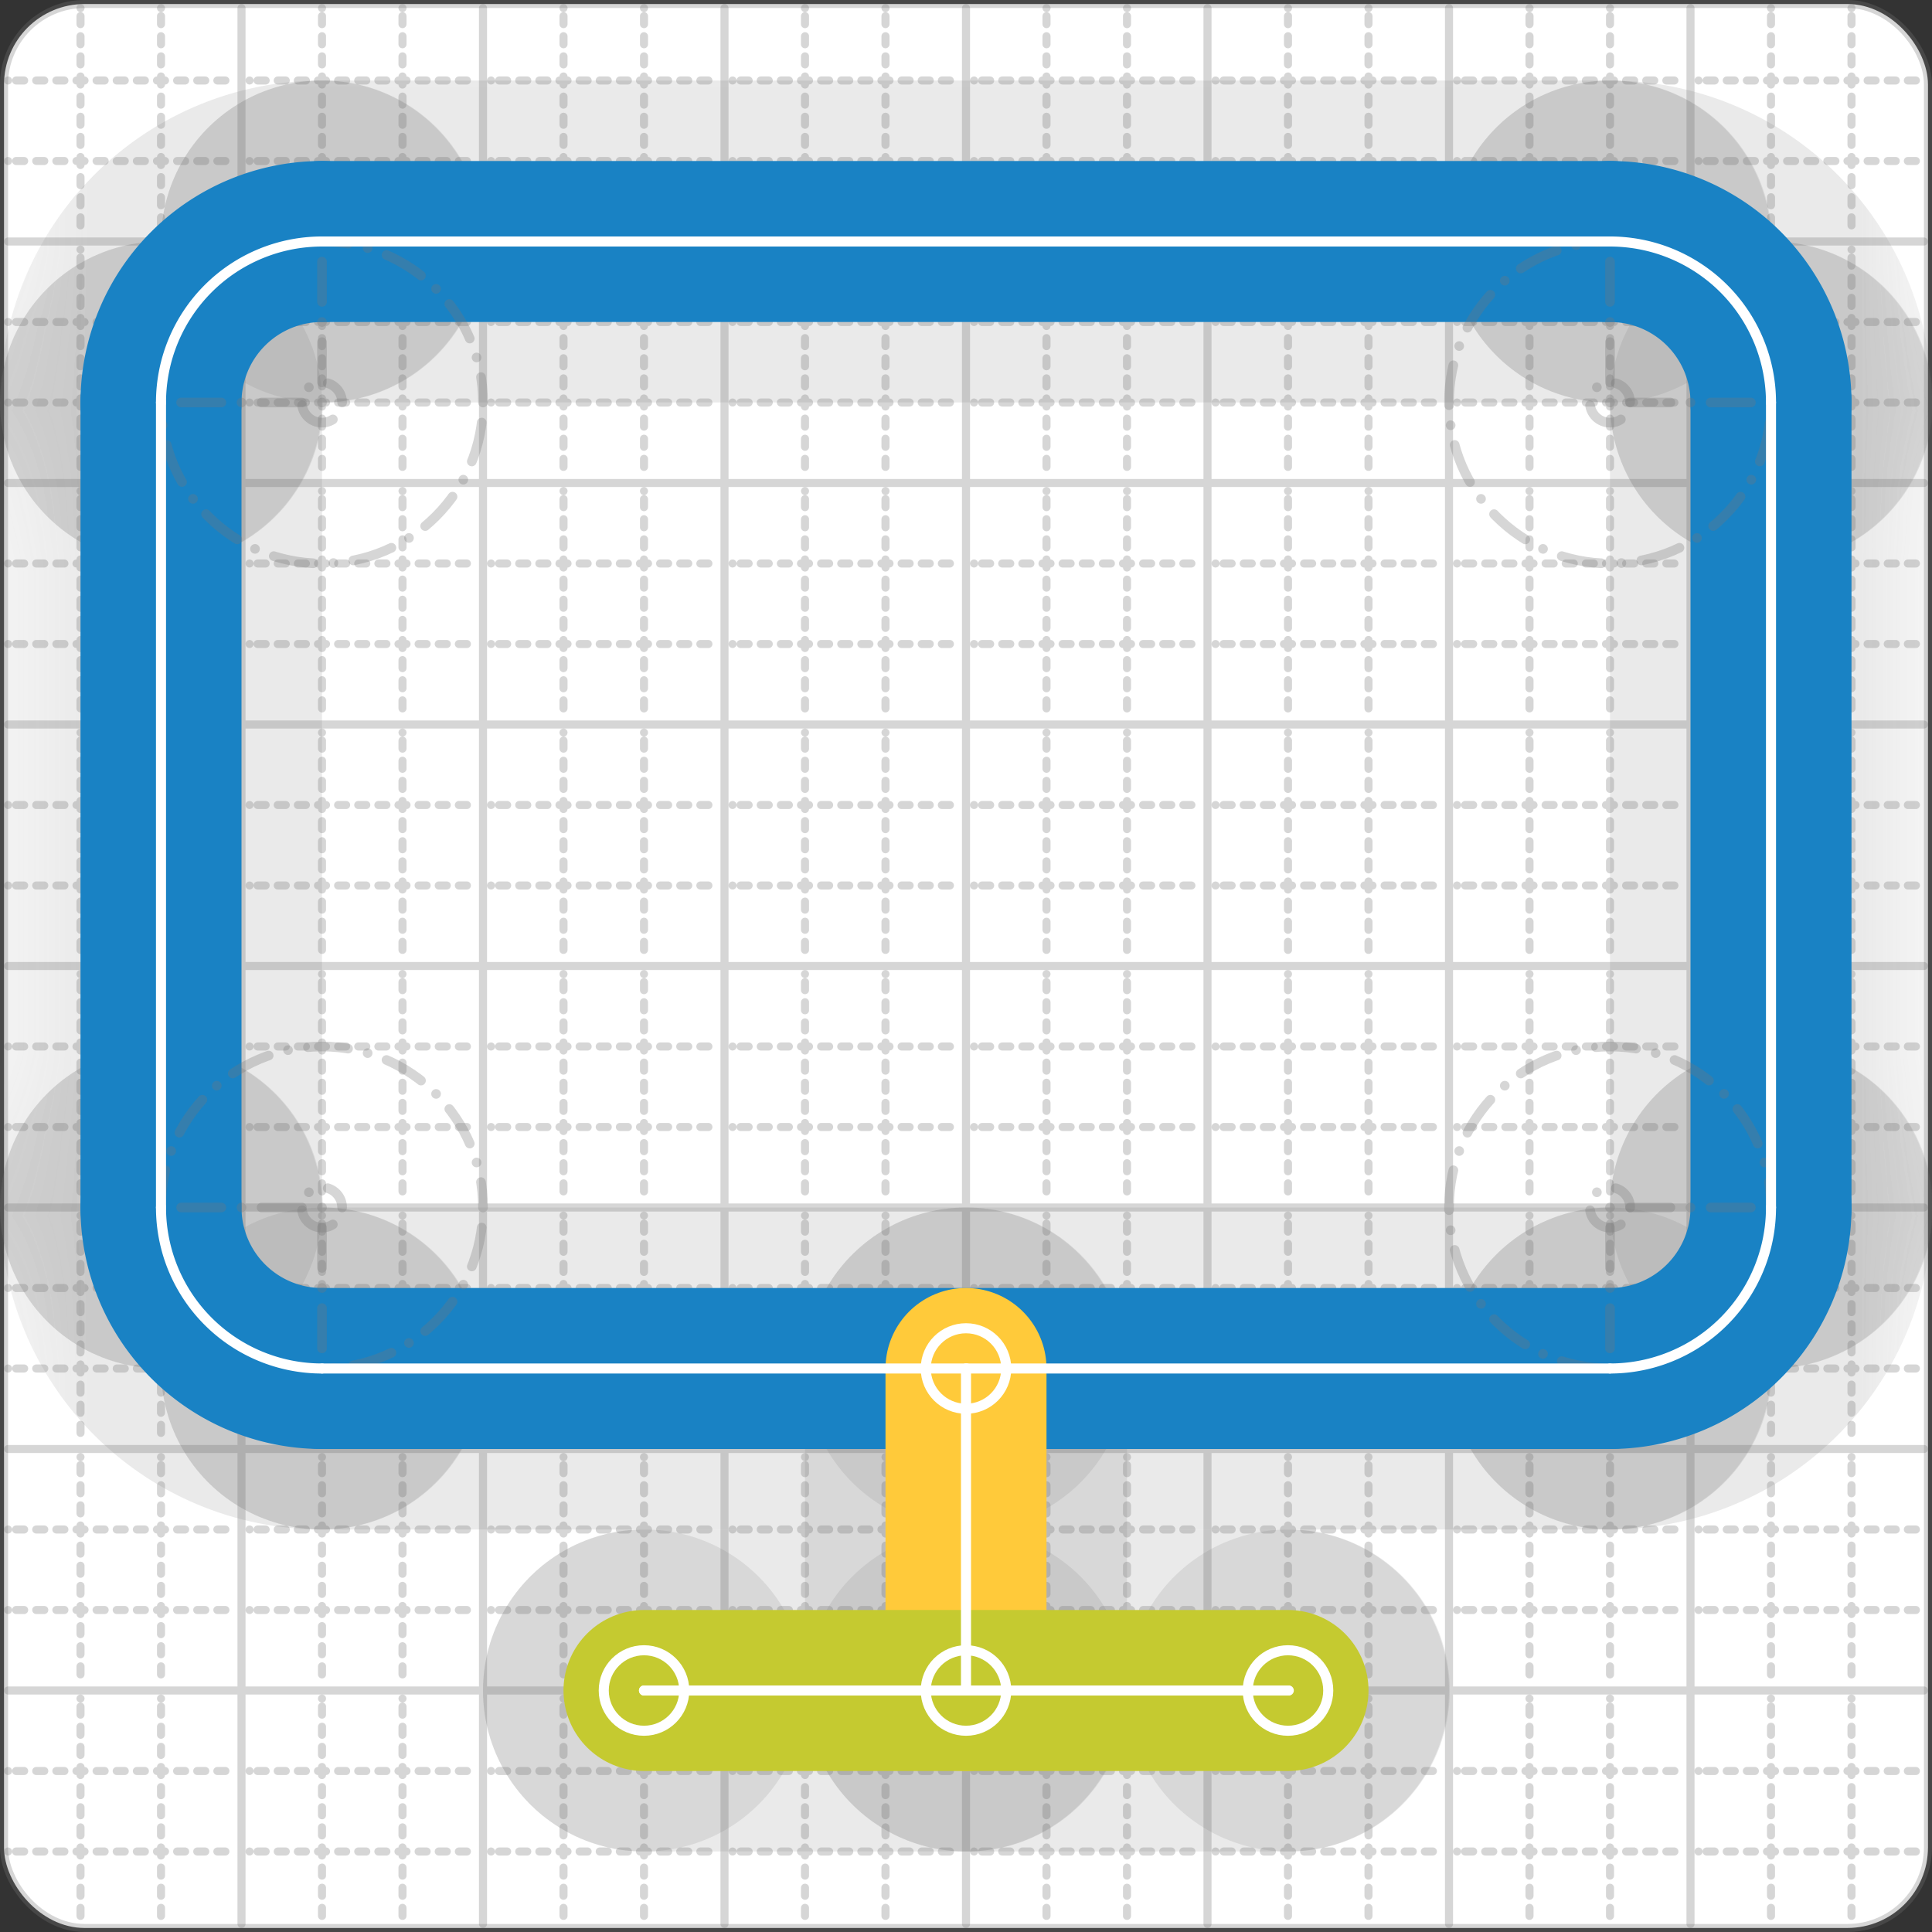
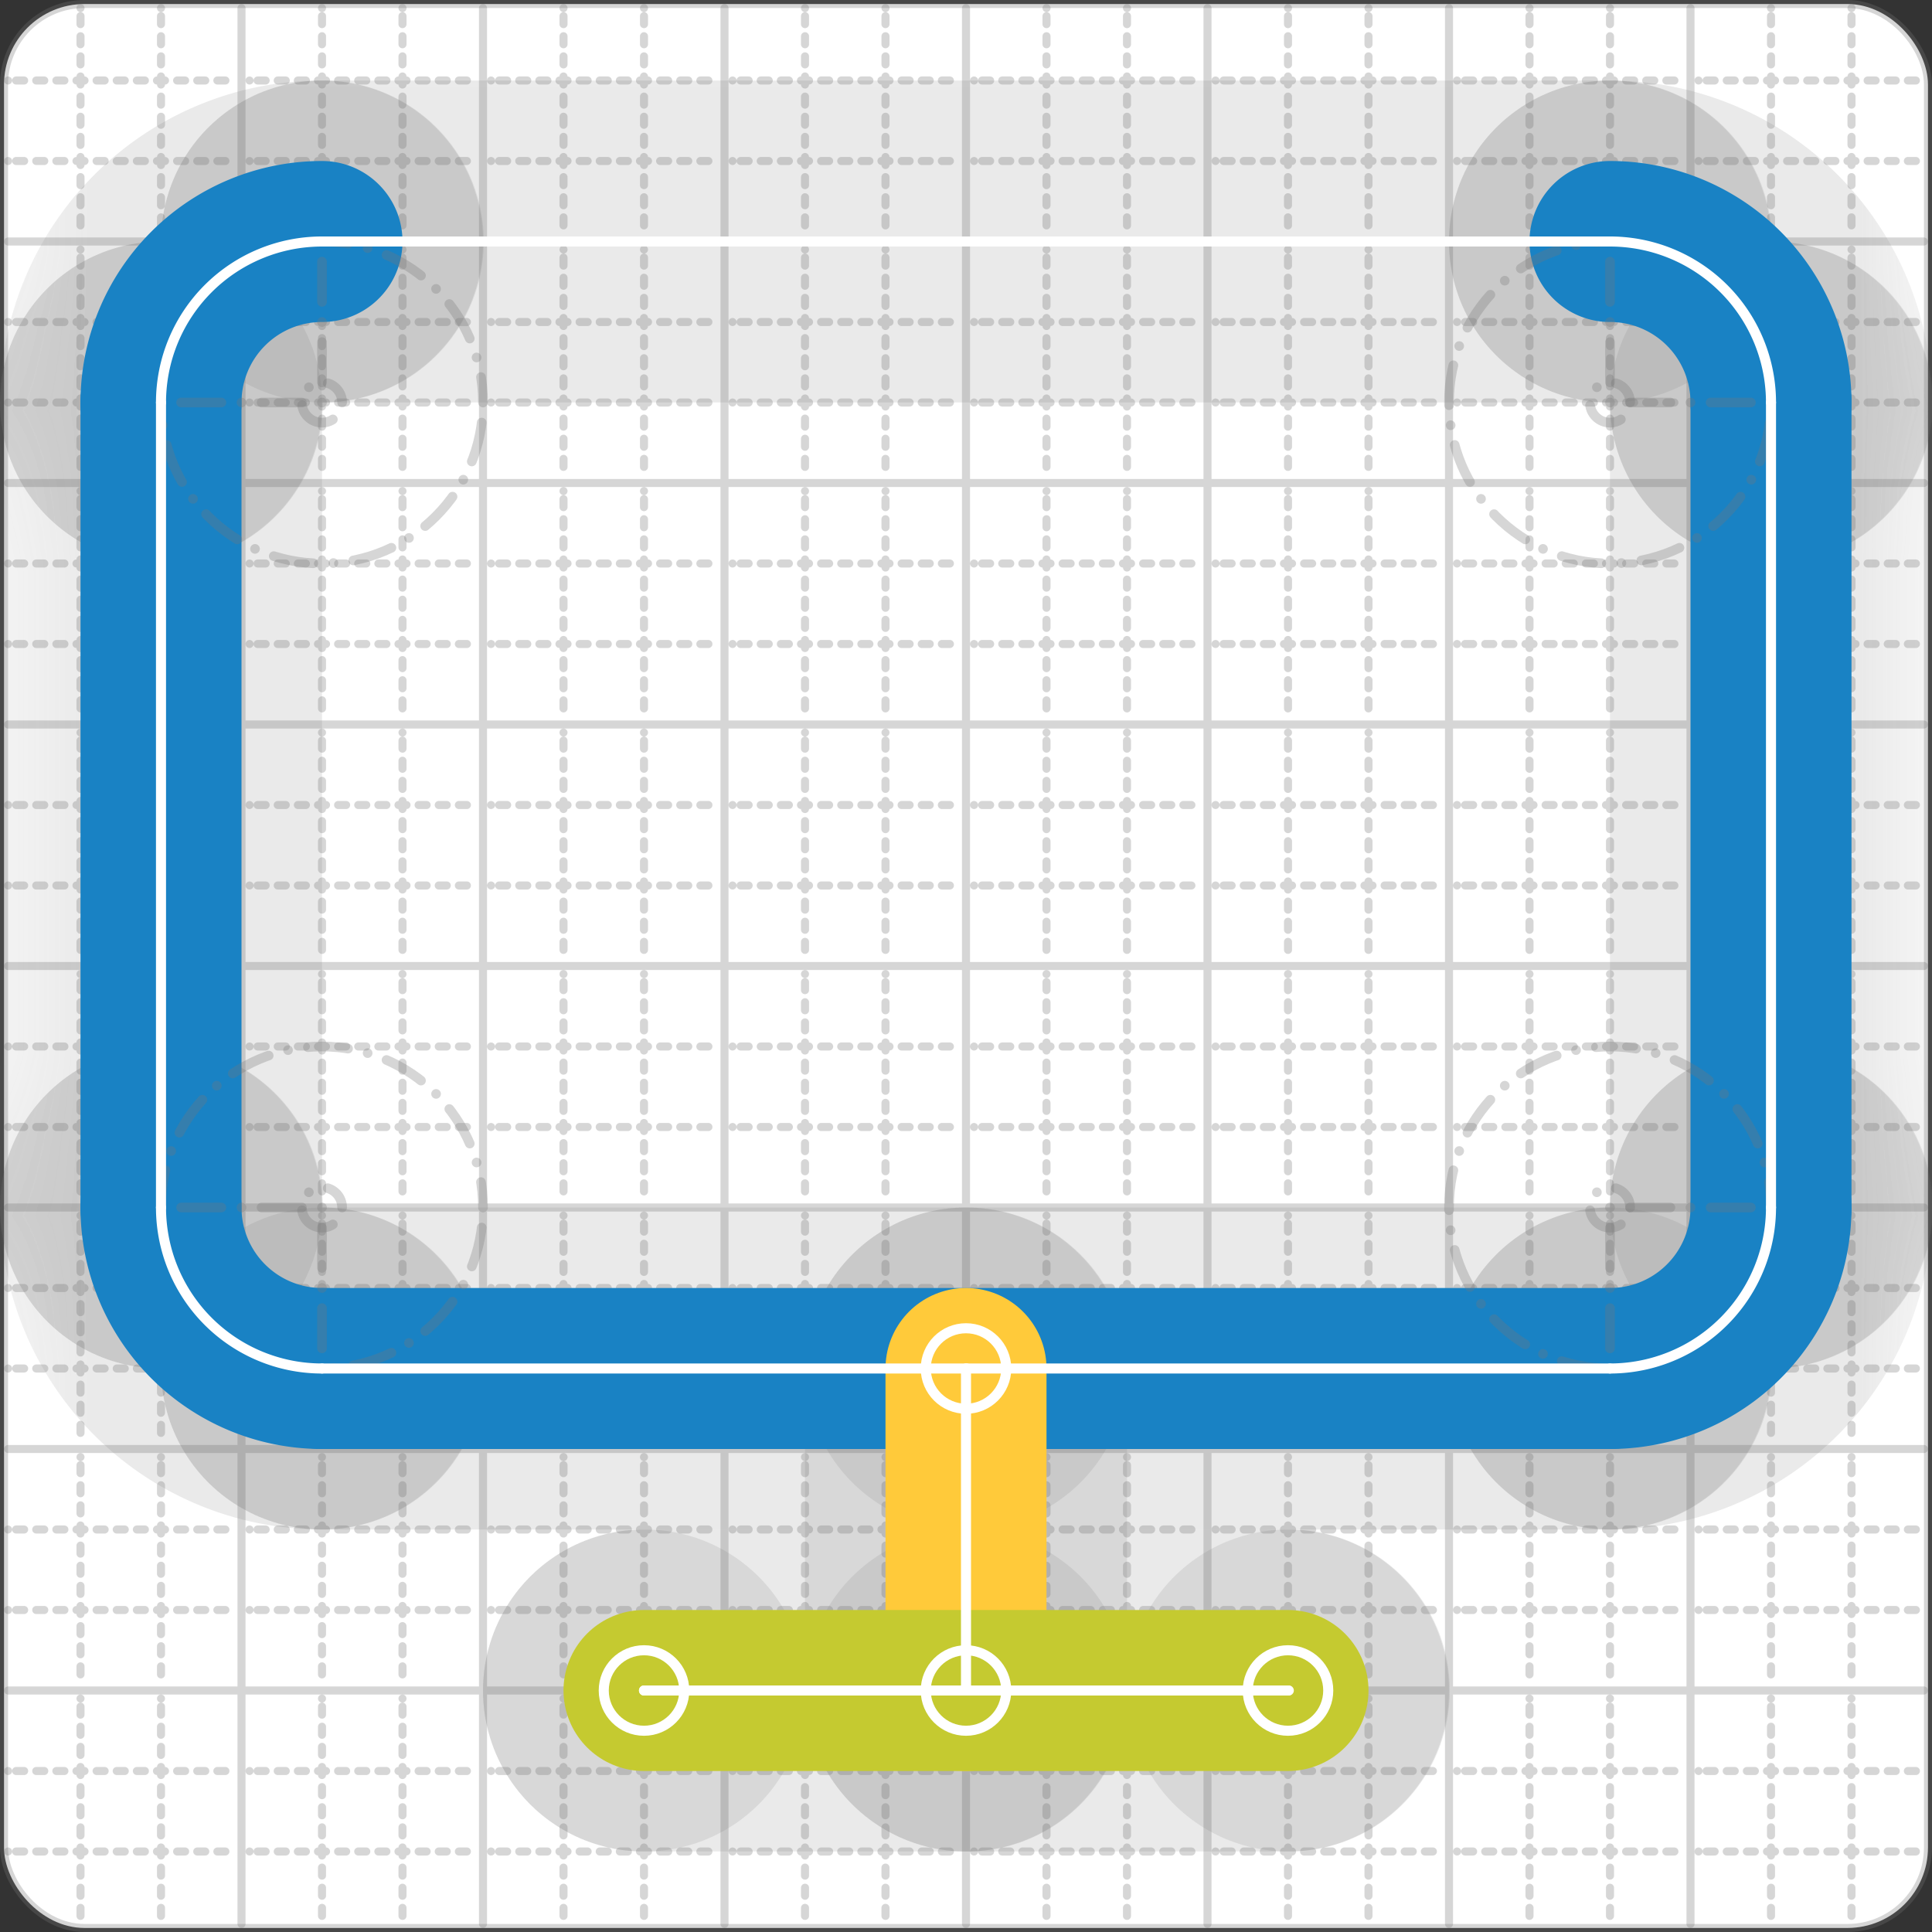
<svg xmlns="http://www.w3.org/2000/svg" width="24" height="24" viewBox="0 0 24 24" fill="none" stroke="currentColor" stroke-width="2" stroke-linecap="round" stroke-linejoin="round">
  <rect x="0" y="0" width="24" height="24" fill="#333333" stroke="none" />
  <style>
  @media screen and (prefers-color-scheme: light) {
    .svg-preview-grid-rect { fill: none }
  }
  @media screen and (prefers-color-scheme: dark) {
    .svg-preview-grid-rect { fill: none }
    .svg
    .svg-preview-grid-group,
    .svg-preview-radii-group,
    .svg-preview-shadow-mask-group,
    .svg-preview-shadow-group {
      stroke: #fff;
    }
  }
</style>
  <g class="svg-preview-grid-group" stroke-linecap="butt" stroke-width="0.1" stroke="#777" stroke-opacity="0.3">
    <rect class="svg-preview-grid-rect" width="23.9" height="23.9" x="0.05" y="0.05" rx="1" fill="#fff" />
    <path stroke-dasharray="0 0.1 0.1 0.15 0.1 0.15 0.1 0.15 0.1 0.15 0.1 0.15 0.1 0.15 0.1 0.15 0.1 0.15 0.1 0.15 0.1 0.15 0.1 0.15 0 0.15" stroke-width="0.1" d="M0.1 1h23.8M1 0.1v23.8M0.1 2h23.8M2 0.1v23.8M0.1 4h23.8M4 0.1v23.8M0.1 5h23.8M5 0.1v23.8M0.1 7h23.8M7 0.1v23.8M0.1 8h23.8M8 0.1v23.8M0.1 10h23.8M10 0.1v23.8M0.1 11h23.8M11 0.1v23.8M0.1 13h23.8M13 0.1v23.8M0.1 14h23.8M14 0.1v23.8M0.1 16h23.8M16 0.1v23.8M0.1 17h23.8M17 0.1v23.8M0.1 19h23.8M19 0.1v23.8M0.1 20h23.8M20 0.1v23.8M0.1 22h23.8M22 0.1v23.8M0.1 23h23.8M23 0.1v23.8" />
    <path d="M0.1 3h23.8M3 0.1v23.8M0.1 6h23.8M6 0.1v23.8M0.1 9h23.8M9 0.1v23.8M0.1 12h23.8M12 0.1v23.8M0.1 15h23.8M15 0.1v23.8M0.1 18h23.8M18 0.1v23.8M0.1 21h23.8M21 0.1v23.8" />
  </g>
  <g class="svg-preview-shadow-mask-group" stroke-width="4" stroke="#777" stroke-opacity="0.15">
    <mask id="svg-preview-shadow-mask-0" maskUnits="userSpaceOnUse" stroke-opacity="1" stroke-width="4" stroke="#000">
      <rect x="0" y="0" width="24" height="24" fill="#fff" stroke="none" rx="1" />
      <path d="M4 3h.01M20 3h.01M22 5h.01M22 15h.01M20 17h.01M4 17h.01M2 15h.01M2 5h.01" />
    </mask>
    <mask id="svg-preview-shadow-mask-1" maskUnits="userSpaceOnUse" stroke-opacity="1" stroke-width="4" stroke="#000">
      <rect x="0" y="0" width="24" height="24" fill="#fff" stroke="none" rx="1" />
      <path d="M12 17h.01M12 21h.01M16 21h.01M8 21h.01" />
    </mask>
  </g>
  <g class="svg-preview-shadow-group" stroke-width="4" stroke="#777" stroke-opacity="0.15">
    <path mask="url(#svg-preview-shadow-mask-0)" d="M 4 3 L 20 3" />
    <path mask="url(#svg-preview-shadow-mask-0)" d="M 20 3 A2 2 0 0 1 22 5" />
    <path mask="url(#svg-preview-shadow-mask-0)" d="M 22 5 L 22 15" />
    <path mask="url(#svg-preview-shadow-mask-0)" d="M 22 15 A2 2 0 0 1 20 17" />
    <path mask="url(#svg-preview-shadow-mask-0)" d="M 20 17 L 4 17" />
    <path mask="url(#svg-preview-shadow-mask-0)" d="M 4 17 A2 2 0 0 1 2 15" />
    <path mask="url(#svg-preview-shadow-mask-0)" d="M 2 15 L 2 5" />
    <path mask="url(#svg-preview-shadow-mask-0)" d="M 2 5 A2 2 0 0 1 4 3" />
    <path mask="url(#svg-preview-shadow-mask-1)" d="M 12 17 L 12 21" />
    <path mask="url(#svg-preview-shadow-mask-1)" d="M 16 21 L 8 21" />
    <path d="M4 3h.01M20 3h.01M22 5h.01M22 15h.01M20 17h.01M4 17h.01M2 15h.01M2 5h.01M12 17h.01M12 21h.01M16 21h.01M8 21h.01" />
  </g>
  <g class="svg-preview-handles-group" stroke-width="0.12" stroke="#777" stroke-opacity="0.6" />
  <g class="svg-preview-colored-path-group">
-     <path d="M 4 3 L 20 3" stroke="#1982c4" />
    <path d="M 20 3 A2 2 0 0 1 22 5" stroke="#1982c4" />
    <path d="M 22 5 L 22 15" stroke="#1982c4" />
    <path d="M 22 15 A2 2 0 0 1 20 17" stroke="#1982c4" />
    <path d="M 20 17 L 4 17" stroke="#1982c4" />
    <path d="M 4 17 A2 2 0 0 1 2 15" stroke="#1982c4" />
    <path d="M 2 15 L 2 5" stroke="#1982c4" />
    <path d="M 2 5 A2 2 0 0 1 4 3" stroke="#1982c4" />
    <path d="M 12 17 L 12 21" stroke="#ffca3a" />
    <path d="M 16 21 L 8 21" stroke="#C5CA30" />
  </g>
  <g class="svg-preview-radii-group" stroke-width="0.12" stroke-dasharray="0 0.25 0.25" stroke="#777" stroke-opacity="0.3">
    <path d="M20 3 20 5 22 5" />
    <circle cy="5" cx="20" r="0.25" stroke-dasharray="0" />
    <circle cy="5" cx="20" r="2" />
    <path d="M22 15 20 15 20 17" />
    <circle cy="15" cx="20" r="0.25" stroke-dasharray="0" />
    <circle cy="15" cx="20" r="2" />
    <path d="M4 17 4 15 2 15" />
    <circle cy="15" cx="4" r="0.25" stroke-dasharray="0" />
    <circle cy="15" cx="4" r="2" />
    <path d="M2 5 4 5 4 3" />
    <circle cy="5" cx="4" r="0.25" stroke-dasharray="0" />
    <circle cy="5" cx="4" r="2" />
  </g>
  <g class="svg-preview-control-path-marker-mask-group" stroke-width="1" stroke="#000">
    <mask id="svg-preview-control-path-marker-mask-8" maskUnits="userSpaceOnUse">
      <rect x="0" y="0" width="24" height="24" fill="#fff" stroke="none" rx="1" />
      <path d="M12 17h.01" />
      <path d="M12 21h.01" />
    </mask>
    <mask id="svg-preview-control-path-marker-mask-9" maskUnits="userSpaceOnUse">
      <rect x="0" y="0" width="24" height="24" fill="#fff" stroke="none" rx="1" />
      <path d="M16 21h.01" />
      <path d="M8 21h.01" />
    </mask>
  </g>
  <g class="svg-preview-control-path-group" stroke="#fff" stroke-width="0.125">
    <path d="M 4 3 L 20 3" />
    <path d="M 20 3 A2 2 0 0 1 22 5" />
    <path d="M 22 5 L 22 15" />
    <path d="M 22 15 A2 2 0 0 1 20 17" />
    <path d="M 20 17 L 4 17" />
    <path d="M 4 17 A2 2 0 0 1 2 15" />
    <path d="M 2 15 L 2 5" />
    <path d="M 2 5 A2 2 0 0 1 4 3" />
    <path mask="url(#svg-preview-control-path-marker-mask-8)" d="M 12 17 L 12 21" />
    <path mask="url(#svg-preview-control-path-marker-mask-9)" d="M 16 21 L 8 21" />
  </g>
  <g class="svg-preview-control-path-marker-group" stroke="#fff" stroke-width="0.125">
    <path d="M12 17h.01M12 21h.01M16 21h.01M8 21h.01" />
    <circle cx="12" cy="17" r="0.5" />
    <circle cx="12" cy="21" r="0.5" />
    <circle cx="16" cy="21" r="0.5" />
    <circle cx="8" cy="21" r="0.5" />
  </g>
  <g class="svg-preview-handles-group" stroke-width="0.12" stroke="#FFF" stroke-opacity="0.3" />
</svg>